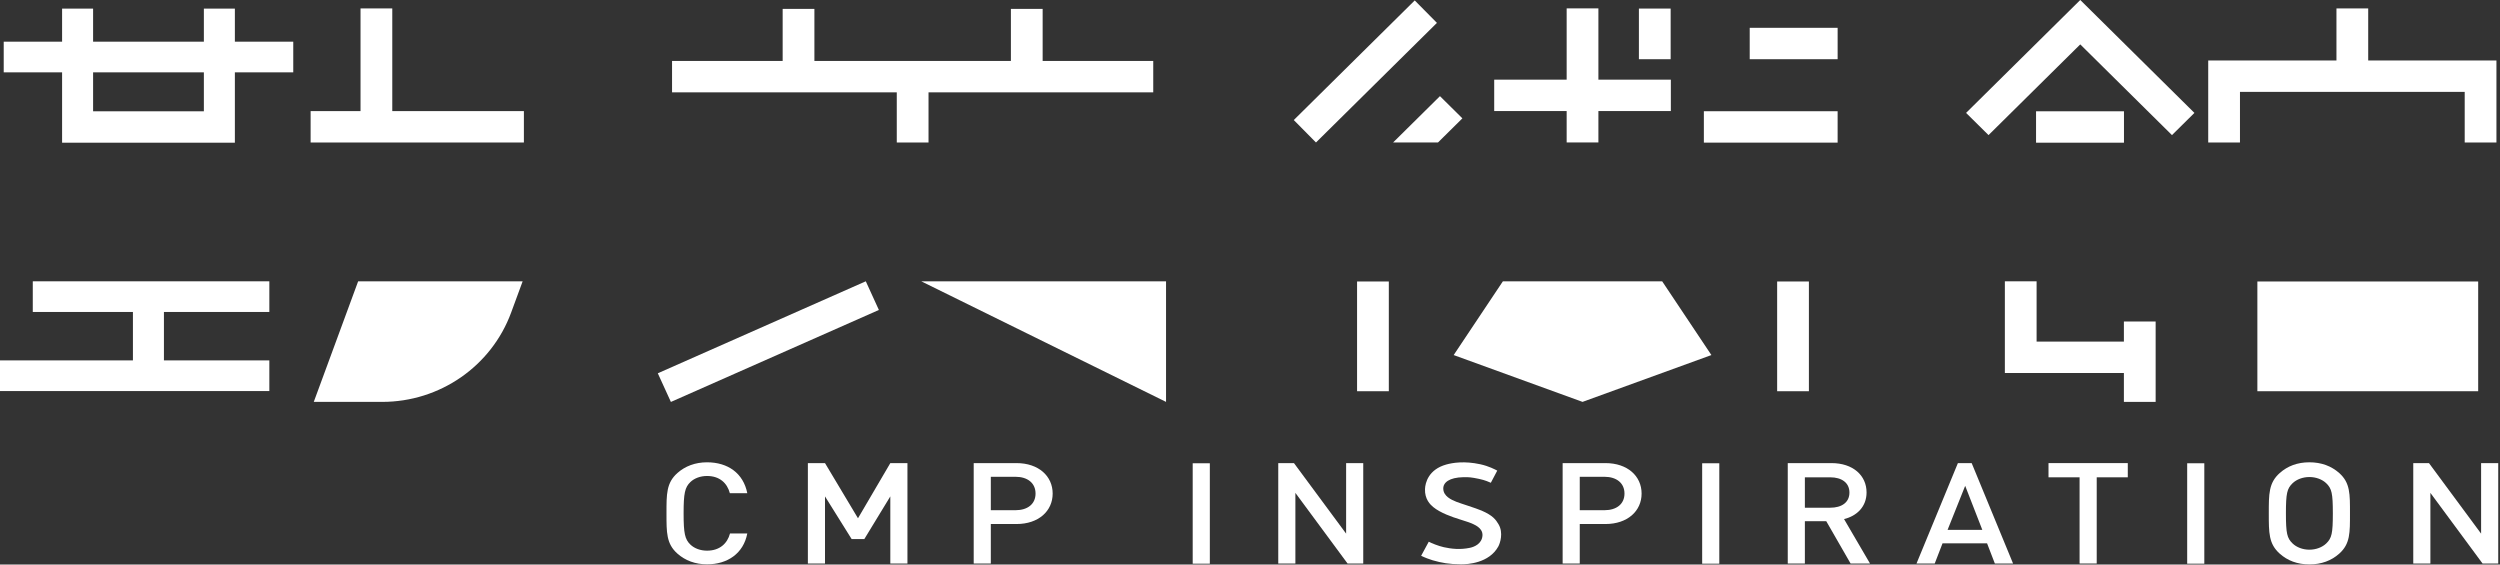
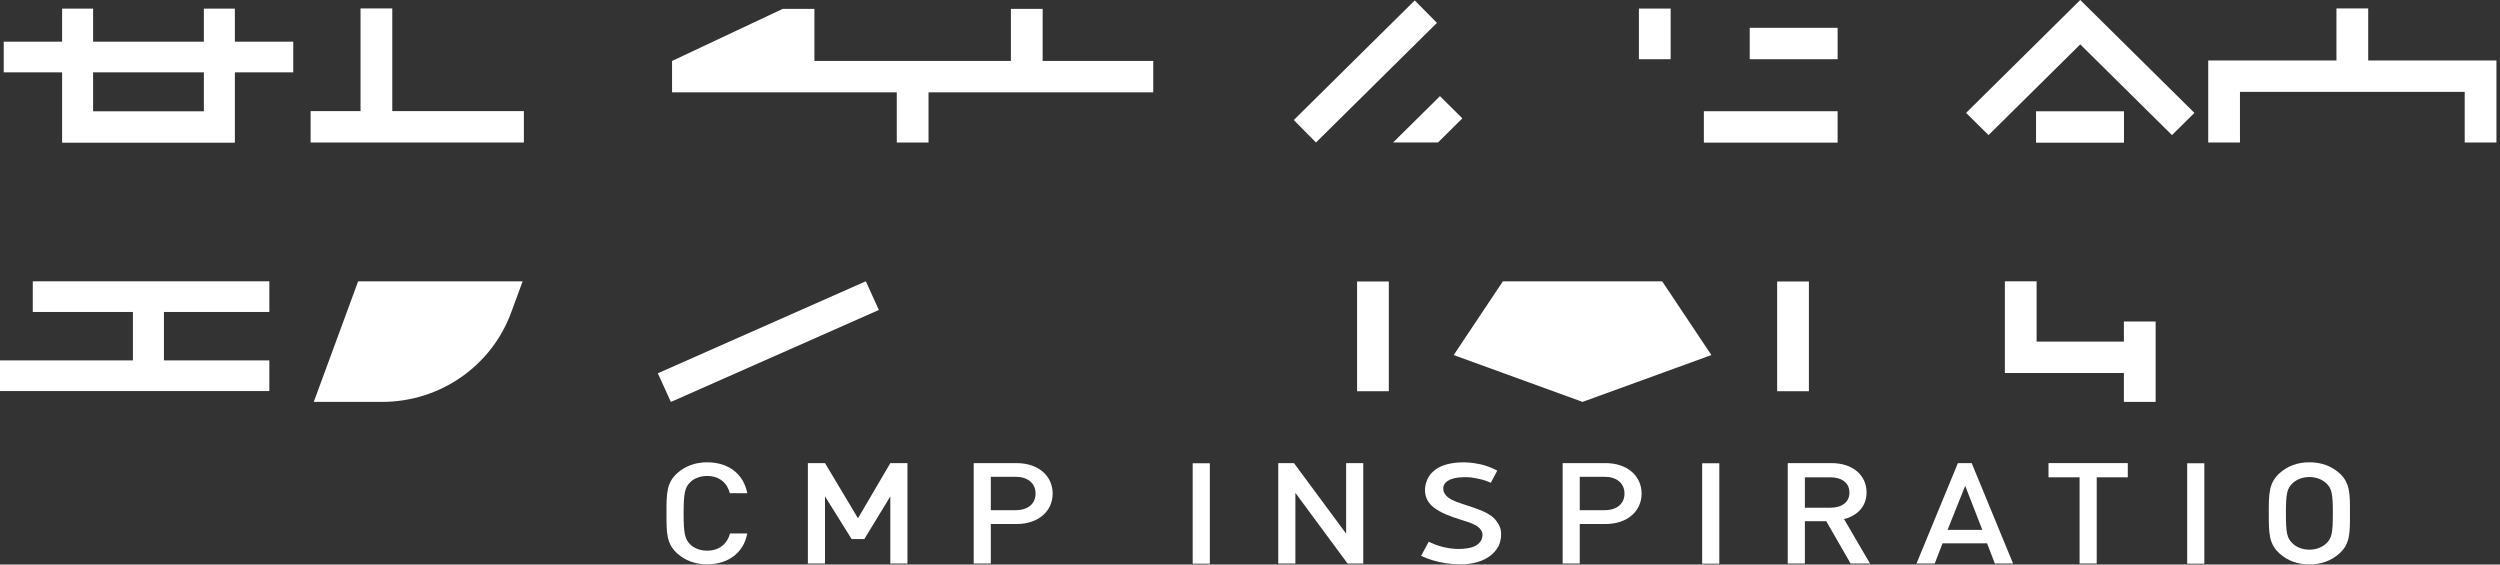
<svg xmlns="http://www.w3.org/2000/svg" width="100%" height="100%" viewBox="0 0 992 224" version="1.1" xml:space="preserve" style="fill-rule:evenodd;clip-rule:evenodd;stroke-linejoin:round;stroke-miterlimit:2;">
  <rect x="0" y="0" width="992" height="224" fill="#333333" stroke="none" />
  <g transform="matrix(4.167,0,0,4.167,280.555,183.443)">
    <path d="M0,9.715C-1.116,9.715 -2.082,9.352 -2.82,8.695C-3.877,7.756 -3.862,6.696 -3.862,4.857C-3.862,3.019 -3.877,1.958 -2.82,1.019C-2.082,0.362 -1.116,0 0,0C1.976,0 3.454,1.032 3.832,2.939L2.172,2.939C1.915,1.972 1.193,1.302 0,1.302C-0.633,1.302 -1.206,1.516 -1.584,1.878C-2.111,2.388 -2.232,2.939 -2.232,4.857C-2.232,6.776 -2.111,7.326 -1.584,7.836C-1.206,8.199 -0.633,8.414 0,8.414C1.193,8.414 1.931,7.742 2.187,6.776L3.832,6.776C3.47,8.681 1.946,9.715 0,9.715" style="fill:white;fill-rule:nonzero;" />
  </g>
  <g transform="matrix(4.167,0,0,4.167,353.278,183.762)">
    <path d="M0,9.562L0,3.17L-2.475,7.232L-3.684,7.232L-6.22,3.17L-6.22,9.562L-7.851,9.562L-7.851,0L-6.22,0L-3.079,5.252L0,0L1.631,0L1.631,9.562L0,9.562Z" style="fill:white;fill-rule:nonzero;" />
  </g>
  <g transform="matrix(4.167,0,0,4.167,-303.307,-584.953)">
    <rect x="186.362" y="184.492" width="1.631" height="9.562" style="fill:white;" />
  </g>
  <g transform="matrix(4.167,0,0,4.167,534.711,183.762)">
    <path d="M0,9.562L-4.968,2.834L-4.968,9.562L-6.599,9.562L-6.599,0L-5.103,0L-0.137,6.715L-0.137,0L1.494,0L1.494,9.562L0,9.562Z" style="fill:white;fill-rule:nonzero;" />
  </g>
  <g transform="matrix(4.167,0,0,4.167,636.665,218.175)">
    <path d="M0,-6.956L-2.356,-6.956L-2.356,-3.774L0,-3.774C1.133,-3.774 1.903,-4.352 1.903,-5.359C1.903,-6.366 1.133,-6.956 0,-6.956M0.09,-2.458L-2.356,-2.458L-2.356,1.303L-3.986,1.303L-3.986,-8.259L0.09,-8.259C2.189,-8.259 3.533,-7.024 3.533,-5.359C3.533,-3.693 2.189,-2.458 0.09,-2.458" style="fill:white;fill-rule:nonzero;" />
  </g>
  <g transform="matrix(4.167,0,0,4.167,402.975,218.175)">
    <path d="M0,-6.956L-2.356,-6.956L-2.356,-3.774L0,-3.774C1.133,-3.774 1.903,-4.352 1.903,-5.359C1.903,-6.366 1.133,-6.956 0,-6.956M0.09,-2.458L-2.356,-2.458L-2.356,1.303L-3.986,1.303L-3.986,-8.259L0.09,-8.259C2.189,-8.259 3.533,-7.024 3.533,-5.359C3.533,-3.693 2.189,-2.458 0.09,-2.458" style="fill:white;fill-rule:nonzero;" />
  </g>
  <g transform="matrix(4.167,0,0,4.167,-303.307,-584.953)">
    <rect x="234.876" y="184.492" width="1.631" height="9.562" style="fill:white;" />
  </g>
  <g transform="matrix(4.167,0,0,4.167,726.238,217.966)">
    <path d="M0,-6.856L-2.415,-6.856L-2.415,-3.961L0,-3.961C1.086,-3.961 1.828,-4.462 1.828,-5.402C1.828,-6.342 1.086,-6.856 0,-6.856M1.938,1.353L-0.378,-2.676L-2.415,-2.676L-2.415,1.353L-4.045,1.353L-4.045,-8.209L0.121,-8.209C2.158,-8.209 3.459,-7.04 3.459,-5.416C3.459,-4.046 2.522,-3.173 1.315,-2.878L3.788,1.353L1.938,1.353Z" style="fill:white;fill-rule:nonzero;" />
  </g>
  <g transform="matrix(4.167,0,0,4.167,779.785,214.594)">
    <path d="M0,-5.237L-1.676,-1.043L1.631,-1.043L0,-5.237ZM2.824,2.162L2.085,0.242L-2.158,0.242L-2.9,2.162L-4.635,2.162L-0.694,-7.399L0.618,-7.399L4.559,2.162L2.824,2.162Z" style="fill:white;fill-rule:nonzero;" />
  </g>
  <g transform="matrix(4.167,0,0,4.167,831.975,217.966)">
    <path d="M0,-6.856L0,1.353L-1.631,1.353L-1.631,-6.856L-4.59,-6.856L-4.59,-8.209L2.959,-8.209L2.959,-6.856L0,-6.856Z" style="fill:white;fill-rule:nonzero;" />
  </g>
  <g transform="matrix(4.167,0,0,4.167,-303.307,-584.953)">
    <rect x="281.061" y="184.492" width="1.631" height="9.562" style="fill:white;" />
  </g>
  <g transform="matrix(4.167,0,0,4.167,923.043,215.653)">
    <path d="M0,-5.738C-0.378,-6.1 -0.968,-6.328 -1.603,-6.328C-2.234,-6.328 -2.824,-6.1 -3.202,-5.738C-3.73,-5.227 -3.837,-4.789 -3.837,-2.869C-3.837,-0.949 -3.73,-0.511 -3.202,-0.001C-2.824,0.362 -2.234,0.591 -1.603,0.591C-0.968,0.591 -0.378,0.362 0,-0.001C0.527,-0.511 0.631,-0.949 0.631,-2.869C0.631,-4.789 0.527,-5.227 0,-5.738M1.235,0.972C0.496,1.63 -0.454,1.993 -1.603,1.993C-2.748,1.993 -3.685,1.63 -4.424,0.972C-5.482,0.032 -5.468,-1.029 -5.468,-2.869C-5.468,-4.709 -5.482,-5.771 -4.424,-6.711C-3.685,-7.368 -2.748,-7.731 -1.603,-7.731C-0.454,-7.731 0.496,-7.368 1.235,-6.711C2.293,-5.771 2.262,-4.709 2.262,-2.869C2.262,-1.029 2.293,0.032 1.235,0.972" style="fill:white;fill-rule:nonzero;" />
  </g>
  <g transform="matrix(4.167,0,0,4.167,985.08,183.762)">
-     <path d="M0,9.562L-4.968,2.834L-4.968,9.562L-6.599,9.562L-6.599,0L-5.103,0L-0.139,6.715L-0.139,0L1.492,0L1.492,9.562L0,9.562Z" style="fill:white;fill-rule:nonzero;" />
-   </g>
+     </g>
  <g transform="matrix(4.167,0,0,4.167,591.565,215.243)">
    <path d="M0,-5.682C-0.18,-5.758 -0.526,-5.927 -1.136,-6.055C-1.871,-6.21 -2.127,-6.226 -2.629,-6.214C-3.946,-6.183 -4.549,-5.717 -4.529,-5.108C-4.506,-4.395 -3.771,-4.069 -3.289,-3.874C-2.866,-3.704 -1.452,-3.278 -0.879,-3.031C0.191,-2.569 0.477,-2.167 0.739,-1.72C1.209,-0.918 0.884,0.069 0.71,0.386C-0.164,1.972 -2.21,2.091 -2.863,2.083C-3.984,2.068 -4.674,1.949 -5.544,1.697C-5.821,1.616 -6.293,1.441 -6.637,1.27L-5.911,-0.071C-5.65,0.071 -4.993,0.338 -4.478,0.452C-3.771,0.61 -2.921,0.709 -1.988,0.51C-1.565,0.42 -0.867,0.129 -0.798,-0.632C-0.779,-0.841 -0.833,-1.029 -0.932,-1.179C-1.235,-1.636 -1.853,-1.856 -3.012,-2.215C-3.655,-2.414 -4.81,-2.81 -5.488,-3.372C-5.756,-3.595 -6.307,-4.11 -6.269,-5.087C-6.246,-5.697 -5.924,-6.948 -4.25,-7.419C-3.642,-7.59 -2.517,-7.773 -1.018,-7.448C-0.171,-7.264 0.397,-6.948 0.611,-6.841L0,-5.682Z" style="fill:white;fill-rule:nonzero;" />
  </g>
  <g transform="matrix(4.167,0,0,4.167,825.444,53.608)">
    <path d="M0,-12.866L-10.872,-2.114L-8.734,0L0,-8.638L8.734,0L10.872,-2.114L0,-12.866Z" style="fill:white;fill-rule:nonzero;" />
  </g>
  <g transform="matrix(4.167,0,0,4.167,939.703,35.887)">
    <path d="M0,-2.853L0,-7.81L-3.023,-7.81L-3.023,-2.853L-15.234,-2.853L-15.234,4.957L-12.211,4.957L-12.211,0.137L9.189,0.137L9.189,4.957L12.211,4.957L12.211,-2.853L0,-2.853Z" style="fill:white;fill-rule:nonzero;" />
  </g>
  <g transform="matrix(-4.167,0,0,4.167,1954.19,-891.695)">
    <rect x="266.714" y="224.587" width="8.372" height="2.99" style="fill:white;" />
  </g>
  <g transform="matrix(4.167,0,0,4.167,842.762,135.548)">
    <path d="M0,0L-8.313,0L-8.313,-5.741L-11.335,-5.741L-11.335,2.99L0,2.99L0,5.741L3.023,5.741L3.023,-1.914L0,-1.914L0,0Z" style="fill:white;fill-rule:nonzero;" />
  </g>
  <g transform="matrix(4.167,0,0,4.167,-303.307,-725.528)">
-     <rect x="287.745" y="200.917" width="21.026" height="10.45" style="fill:white;" />
-   </g>
+     </g>
  <g transform="matrix(-2.963,2.93,2.93,2.963,569.559,57.263)">
    <path d="M-3.535,-2.955L2.734,-2.955L-0.305,0.05L-3.567,0.05L-3.535,-2.955Z" style="fill:white;fill-rule:nonzero;" />
  </g>
  <g transform="matrix(4.167,0,0,4.167,-303.307,-891.745)">
    <rect x="235.037" y="224.593" width="12.737" height="2.99" style="fill:white;" />
  </g>
  <g transform="matrix(-2.963,2.93,2.93,2.963,547.66,62.17)">
    <rect x="-12.8" y="-8.266" width="16.198" height="3.006" style="fill:white;" />
  </g>
  <g transform="matrix(4.167,0,0,4.167,621.649,3.324)">
-     <path d="M0,12.767L3.023,12.767L3.023,9.777L9.922,9.777L9.922,6.788L3.023,6.788L3.023,0L0,0L0,6.788L-6.899,6.788L-6.899,9.777L0,9.777L0,12.767Z" style="fill:white;fill-rule:nonzero;" />
-   </g>
+     </g>
  <g transform="matrix(-4.167,0,0,4.167,1616.69,-965.582)">
    <rect x="228.888" y="232.537" width="3.023" height="4.823" style="fill:white;" />
  </g>
  <g transform="matrix(4.167,0,0,4.167,-303.307,-957.945)">
    <rect x="239.403" y="232.537" width="8.372" height="2.99" style="fill:white;" />
  </g>
  <g transform="matrix(4.167,0,0,4.167,-303.307,-725.528)">
    <rect x="202.014" y="200.917" width="3.023" height="10.45" style="fill:white;" />
  </g>
  <g transform="matrix(4.167,0,0,4.167,-303.307,-725.528)">
    <rect x="242.016" y="200.917" width="3.023" height="10.45" style="fill:white;" />
  </g>
  <g transform="matrix(4.167,0,0,4.167,596.347,159.469)">
    <path d="M0,-11.482L-4.687,-4.459L7.584,0L19.855,-4.459L15.168,-11.482L0,-11.482Z" style="fill:white;fill-rule:nonzero;" />
  </g>
  <g transform="matrix(4.167,0,0,4.167,-303.307,-932.436)">
    <path d="M92.201,234.365L81.653,234.365L81.653,230.656L92.201,230.656L92.201,234.365ZM95.153,224.587L92.201,224.587L92.201,227.736L81.653,227.736L81.653,224.587L78.701,224.587L78.701,227.736L73.142,227.736L73.142,230.656L78.701,230.656L78.701,237.355L95.153,237.355L95.153,230.656L100.713,230.656L100.713,227.736L95.153,227.736L95.153,224.587Z" style="fill:white;fill-rule:nonzero;" />
  </g>
  <g transform="matrix(4.167,0,0,4.167,155.655,15.801)">
    <path d="M0,6.788L0,-2.99L-3.023,-2.99L-3.023,6.788L-7.776,6.788L-7.776,9.778L12.533,9.778L12.533,6.788L0,6.788Z" style="fill:white;fill-rule:nonzero;" />
  </g>
  <g transform="matrix(4.167,0,0,4.167,13.008,143.004)">
    <path d="M0,-4.611L9.536,-4.611L9.536,-0L-3.122,-0L-3.122,2.92L22.526,2.92L22.526,-0L12.488,-0L12.488,-4.611L22.526,-4.611L22.526,-7.531L0,-7.531L0,-4.611Z" style="fill:white;fill-rule:nonzero;" />
  </g>
  <g transform="matrix(4.167,0,0,4.167,142.113,159.469)">
    <path d="M0,-11.482L-4.226,0L2.29,0C7.783,0 12.688,-3.398 14.567,-8.502L15.664,-11.482L0,-11.482Z" style="fill:white;fill-rule:nonzero;" />
  </g>
  <g transform="matrix(4.167,0,0,4.167,368.438,3.529)">
-     <path d="M0,12.723L0,7.947L21.399,7.947L21.399,4.957L10.867,4.957L10.867,0L7.844,0L7.844,4.957L-10.867,4.957L-10.867,0L-13.89,0L-13.89,4.957L-24.422,4.957L-24.422,7.947L-3.023,7.947L-3.023,12.723L0,12.723Z" style="fill:white;fill-rule:nonzero;" />
+     <path d="M0,12.723L0,7.947L21.399,7.947L21.399,4.957L10.867,4.957L10.867,0L7.844,0L7.844,4.957L-10.867,4.957L-10.867,0L-13.89,0L-24.422,4.957L-24.422,7.947L-3.023,7.947L-3.023,12.723L0,12.723Z" style="fill:white;fill-rule:nonzero;" />
  </g>
  <g transform="matrix(4.167,0,0,4.167,365.547,159.469)">
-     <path d="M0,-11.482L23.311,0L23.311,-11.482L0,-11.482Z" style="fill:white;fill-rule:nonzero;" />
-   </g>
+     </g>
  <g transform="matrix(1.731,3.79,3.79,-1.731,275.231,100.874)">
    <path d="M8.897,-7.814L11.897,-7.814L12.158,13.842L9.157,13.843L8.897,-7.814Z" style="fill:white;fill-rule:nonzero;" />
  </g>
</svg>